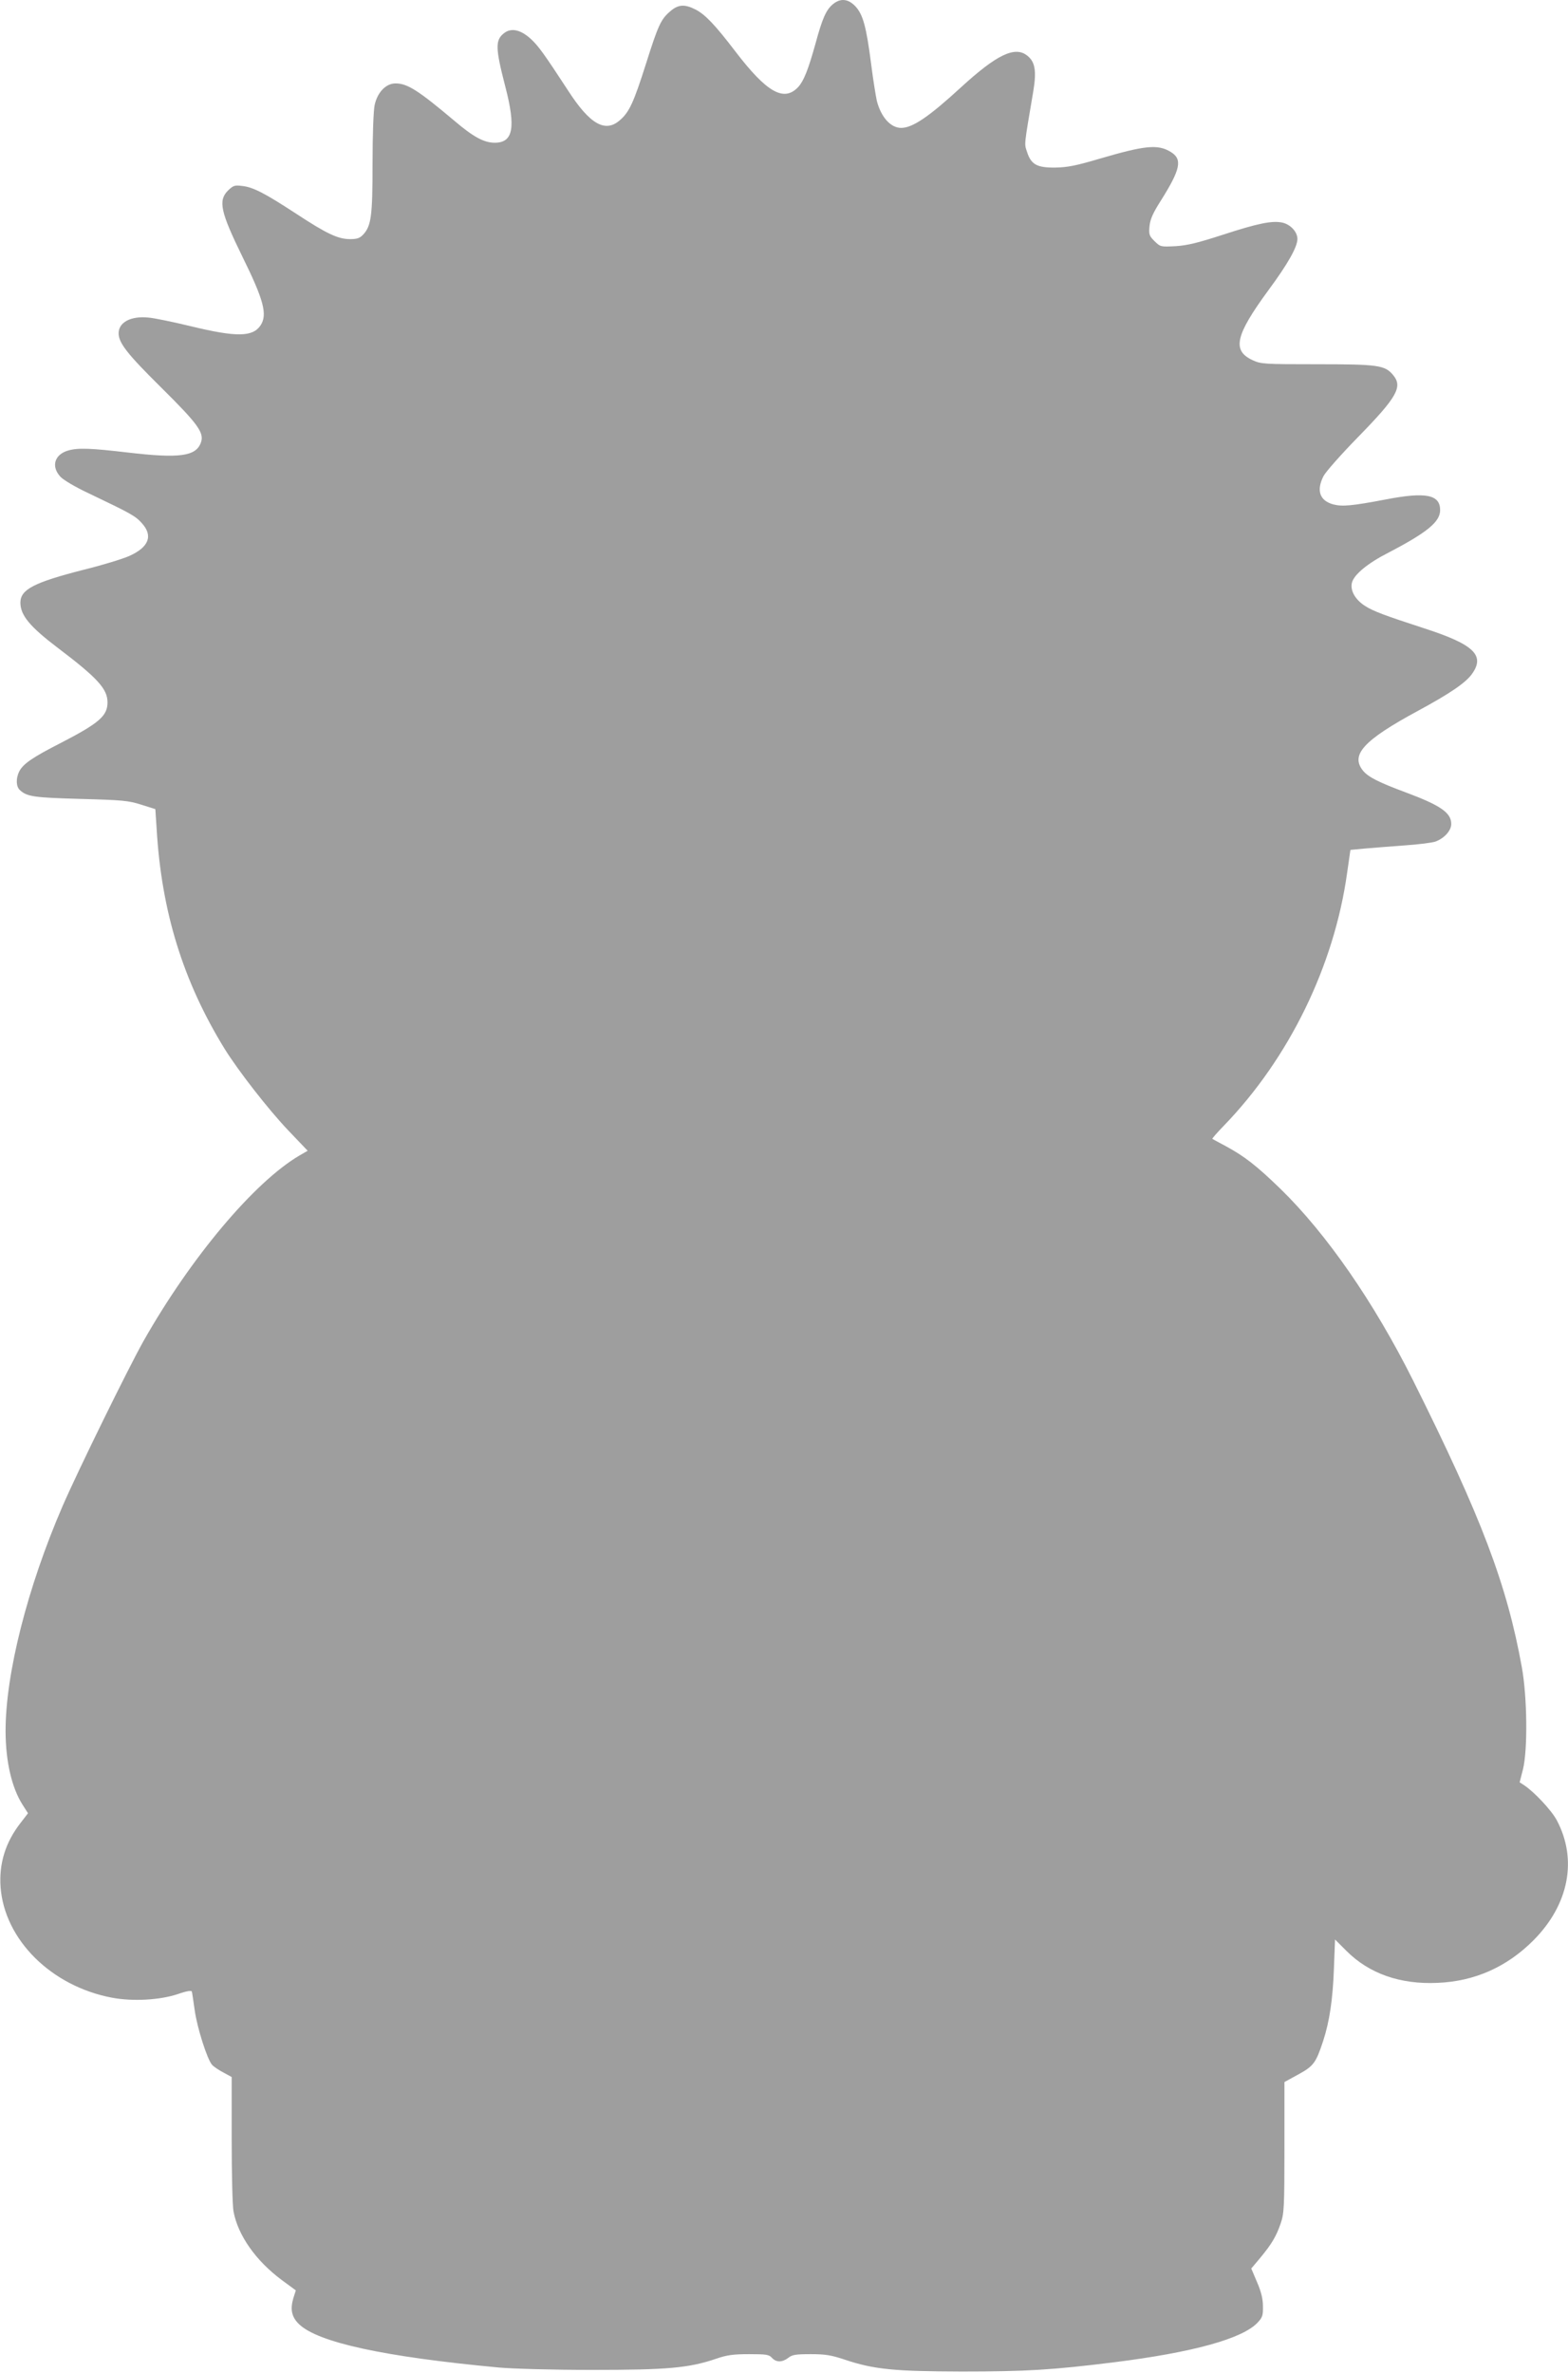
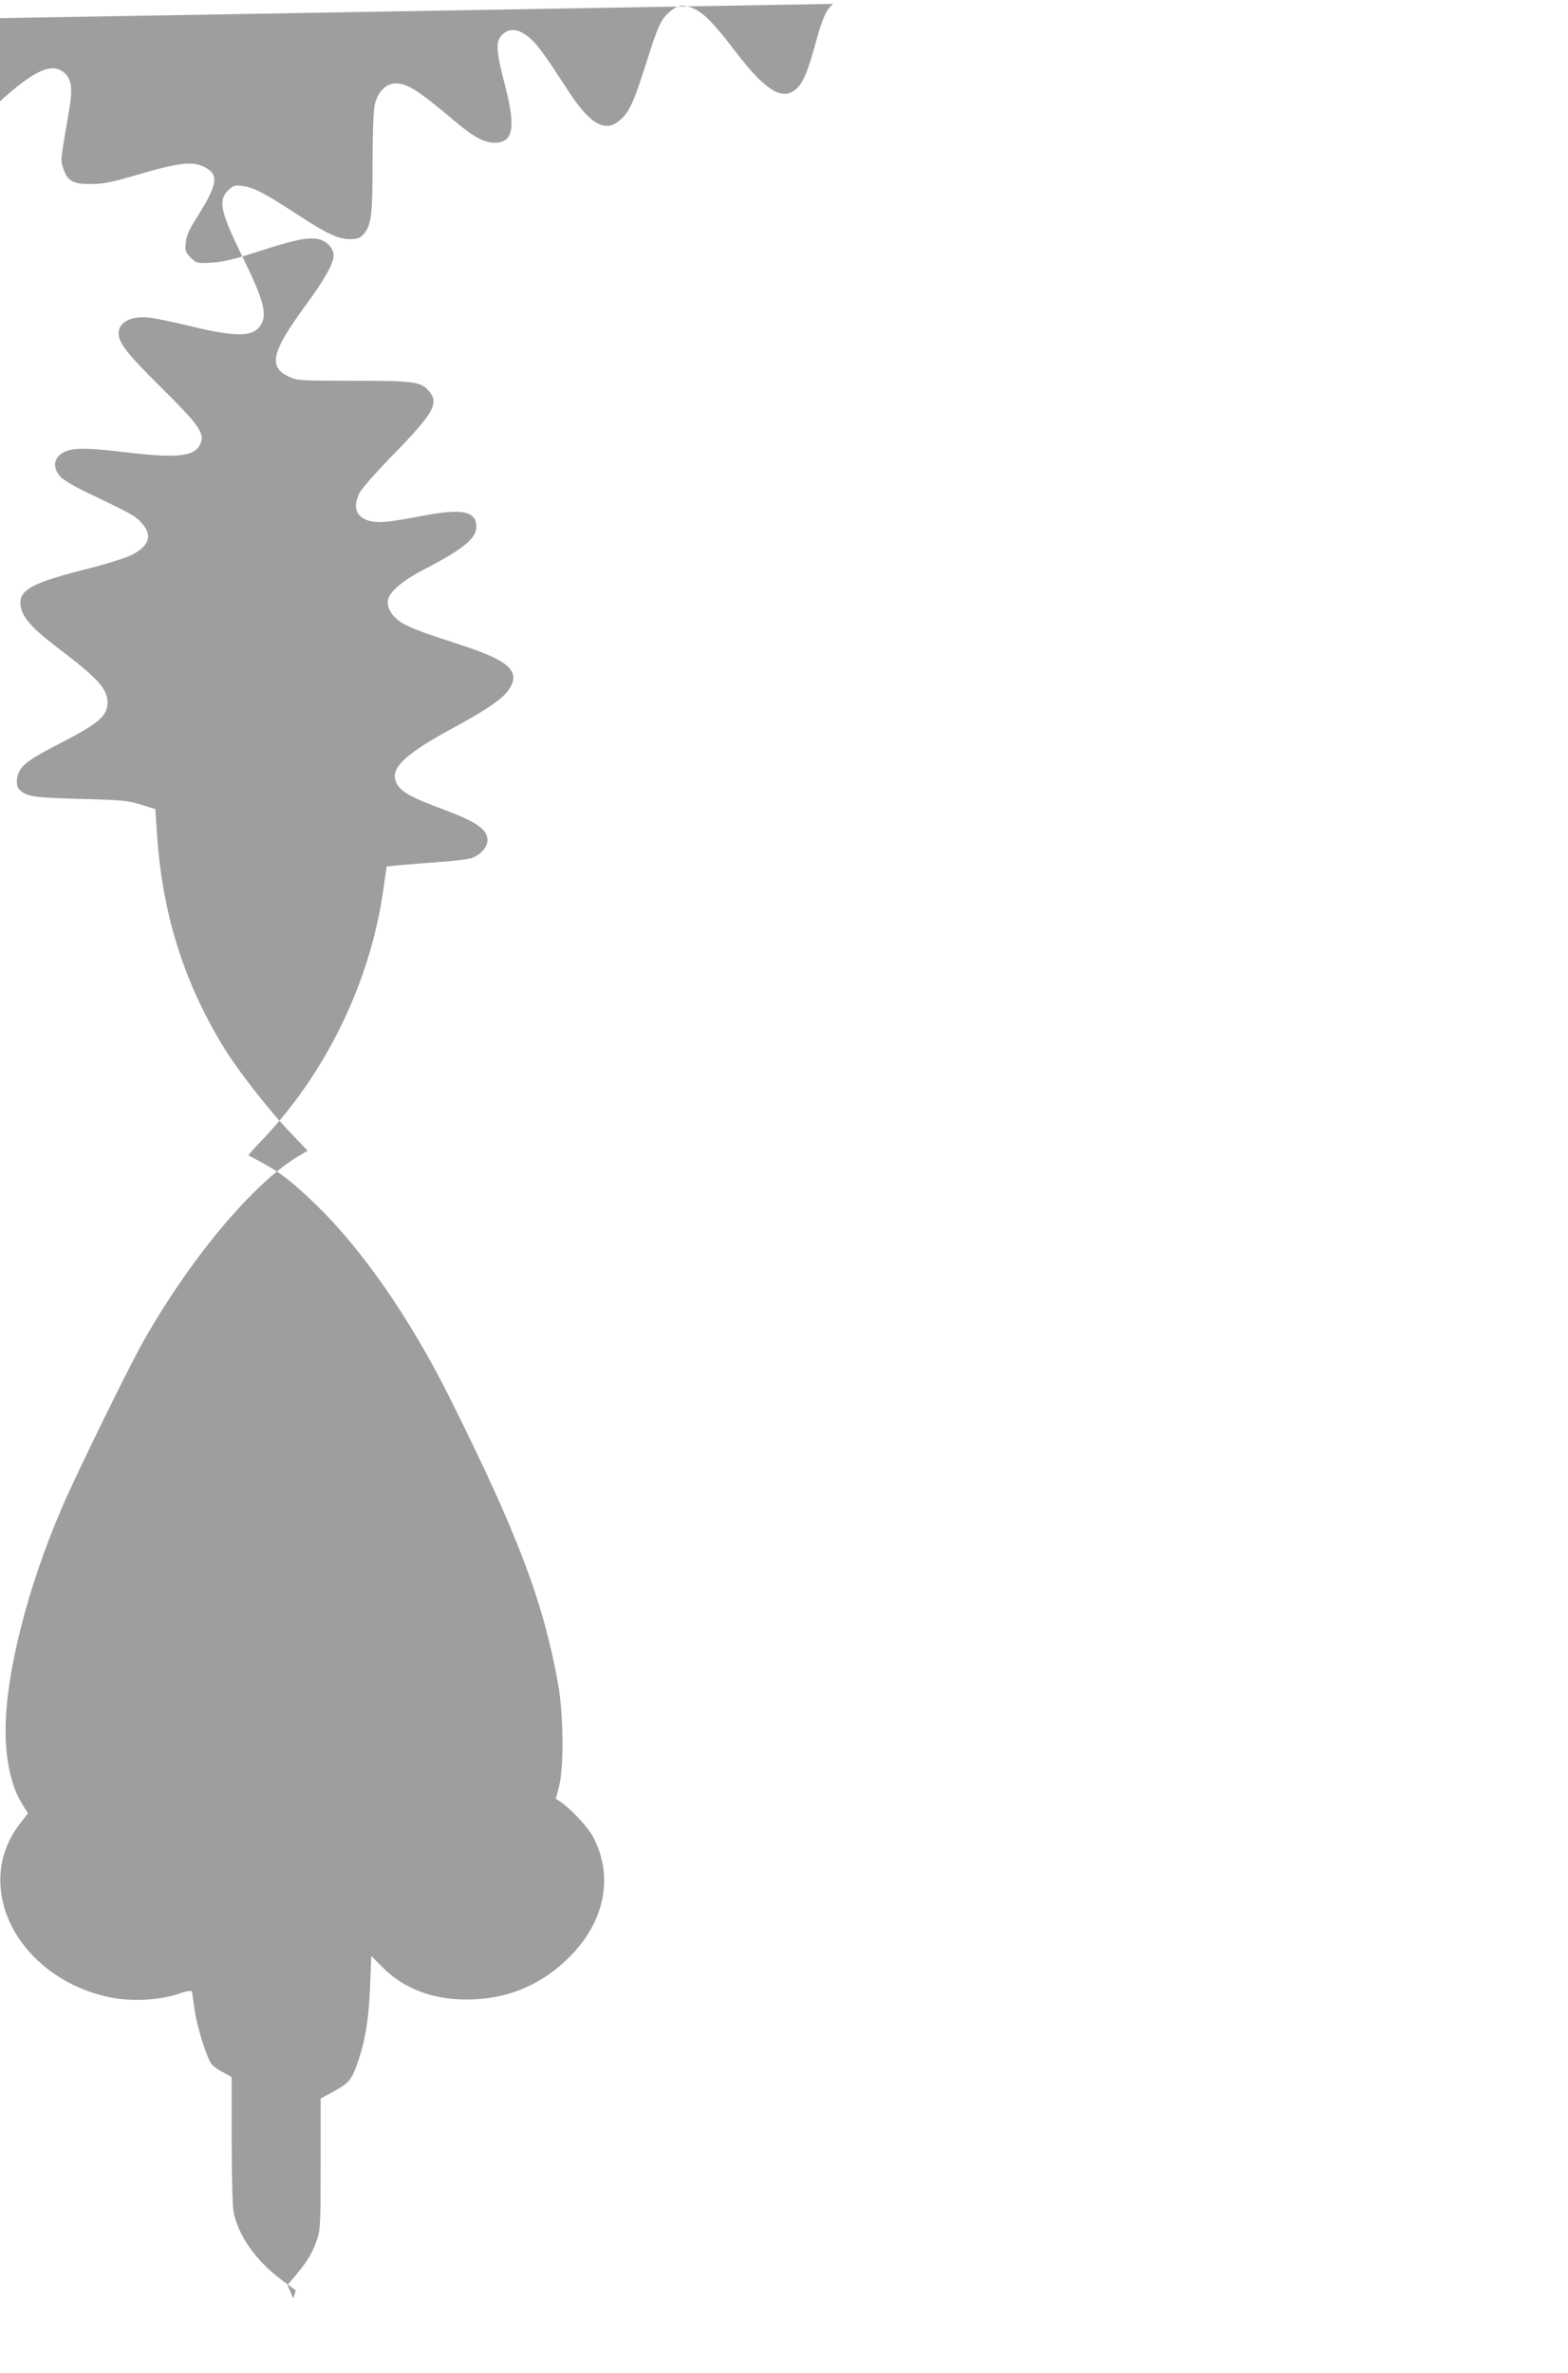
<svg xmlns="http://www.w3.org/2000/svg" version="1.0" width="846pt" height="1280pt" viewBox="0 0 846 1280" preserveAspectRatio="xMidYMid meet">
  <g transform="translate(0,1280) scale(0.1,-0.1)" fill="#9e9e9e" stroke="none">
-     <path d="M4496 12779 c-38 -30 -59 -77 -96 -214 -39 -140 -63 -201 -93 -234 -77 -83 -170 -30 -339 191 -110 144 -163 200 -216 227 -59 30 -94 27 -137 -11 -49 -42 -64 -74 -130 -283 -66 -208 -90 -260 -140 -303 -79 -70 -162 -23 -279 158 -130 199 -161 242 -201 279 -54 50 -105 62 -143 34 -51 -38 -50 -80 4 -289 58 -223 43 -304 -57 -304 -57 0 -115 31 -217 118 -196 165 -254 202 -318 202 -52 0 -98 -48 -113 -118 -6 -32 -11 -158 -11 -316 0 -282 -7 -335 -51 -382 -18 -19 -33 -24 -70 -24 -65 0 -125 28 -294 139 -167 109 -230 142 -290 148 -39 5 -47 2 -75 -25 -54 -54 -40 -116 78 -357 115 -233 136 -312 98 -370 -42 -63 -129 -65 -376 -5 -96 23 -200 45 -231 47 -94 9 -159 -26 -159 -85 0 -52 47 -112 229 -292 199 -197 234 -245 215 -297 -26 -75 -116 -87 -396 -54 -196 23 -266 26 -319 11 -75 -21 -95 -86 -43 -142 17 -18 81 -56 154 -90 226 -108 250 -121 285 -160 62 -68 39 -130 -69 -178 -34 -15 -144 -49 -246 -74 -266 -68 -340 -106 -340 -177 0 -68 50 -129 203 -245 214 -162 267 -221 267 -293 0 -73 -45 -112 -252 -219 -153 -78 -202 -112 -224 -153 -19 -38 -18 -83 4 -102 38 -35 77 -40 327 -47 225 -6 258 -9 327 -31 l76 -24 7 -105 c26 -448 143 -825 368 -1190 75 -120 234 -324 341 -437 l106 -111 -45 -26 c-243 -143 -585 -549 -841 -1001 -82 -146 -353 -698 -436 -889 -190 -439 -309 -907 -308 -1218 1 -162 33 -301 91 -393 l30 -47 -40 -52 c-82 -105 -117 -220 -108 -346 21 -284 273 -535 601 -597 112 -21 257 -13 354 19 48 17 75 21 77 14 2 -6 8 -50 15 -98 13 -96 68 -268 94 -297 10 -11 37 -29 62 -42 l44 -24 0 -336 c0 -185 4 -361 10 -390 24 -128 120 -265 260 -369 l76 -56 -14 -44 c-17 -60 -8 -100 31 -138 103 -99 457 -176 1077 -234 79 -7 289 -13 505 -13 405 0 521 10 668 60 58 20 92 25 178 25 93 0 108 -2 124 -20 23 -25 55 -25 88 0 21 17 40 20 121 20 79 0 110 -5 185 -30 155 -52 266 -63 631 -64 341 0 491 9 819 50 425 53 694 127 776 214 26 28 30 38 29 88 0 40 -9 78 -32 131 l-31 73 48 57 c63 76 87 117 111 187 18 53 20 84 20 410 l0 352 75 41 c82 45 95 62 134 181 34 104 52 223 58 391 l6 156 62 -62 c122 -122 289 -181 490 -172 202 8 376 86 520 231 190 192 237 435 124 647 -29 54 -123 154 -177 189 l-23 15 18 70 c26 105 23 389 -6 550 -81 448 -217 807 -588 1550 -210 419 -464 787 -714 1031 -129 125 -193 175 -294 230 -38 20 -72 39 -74 40 -2 2 26 34 62 71 352 364 595 862 665 1363 l18 125 74 7 c41 4 138 11 215 17 77 5 154 15 170 21 48 18 85 59 85 95 0 60 -57 100 -245 170 -145 54 -201 82 -230 116 -71 86 1 165 295 324 172 93 257 151 291 198 73 101 13 160 -256 247 -218 71 -274 92 -320 121 -53 34 -81 83 -71 125 11 44 84 105 198 163 209 109 278 166 278 229 0 84 -78 99 -291 58 -184 -35 -237 -40 -286 -27 -73 20 -92 75 -52 153 12 23 96 118 188 212 210 215 240 270 187 333 -44 53 -81 58 -411 58 -286 0 -302 1 -347 22 -112 52 -93 134 86 378 105 142 156 233 156 276 0 38 -37 78 -81 88 -55 12 -133 -4 -323 -66 -133 -43 -189 -57 -253 -61 -81 -4 -82 -4 -114 27 -29 29 -31 36 -27 81 4 38 18 70 62 139 105 167 117 222 53 261 -70 43 -138 36 -387 -37 -125 -37 -171 -46 -237 -47 -98 -1 -130 16 -152 85 -15 46 -17 26 34 327 18 109 10 159 -33 192 -66 53 -165 5 -357 -171 -172 -158 -261 -219 -323 -219 -56 0 -108 57 -131 145 -5 22 -20 112 -31 200 -26 202 -44 267 -85 311 -38 40 -79 45 -119 13z" />
+     <path d="M4496 12779 c-38 -30 -59 -77 -96 -214 -39 -140 -63 -201 -93 -234 -77 -83 -170 -30 -339 191 -110 144 -163 200 -216 227 -59 30 -94 27 -137 -11 -49 -42 -64 -74 -130 -283 -66 -208 -90 -260 -140 -303 -79 -70 -162 -23 -279 158 -130 199 -161 242 -201 279 -54 50 -105 62 -143 34 -51 -38 -50 -80 4 -289 58 -223 43 -304 -57 -304 -57 0 -115 31 -217 118 -196 165 -254 202 -318 202 -52 0 -98 -48 -113 -118 -6 -32 -11 -158 -11 -316 0 -282 -7 -335 -51 -382 -18 -19 -33 -24 -70 -24 -65 0 -125 28 -294 139 -167 109 -230 142 -290 148 -39 5 -47 2 -75 -25 -54 -54 -40 -116 78 -357 115 -233 136 -312 98 -370 -42 -63 -129 -65 -376 -5 -96 23 -200 45 -231 47 -94 9 -159 -26 -159 -85 0 -52 47 -112 229 -292 199 -197 234 -245 215 -297 -26 -75 -116 -87 -396 -54 -196 23 -266 26 -319 11 -75 -21 -95 -86 -43 -142 17 -18 81 -56 154 -90 226 -108 250 -121 285 -160 62 -68 39 -130 -69 -178 -34 -15 -144 -49 -246 -74 -266 -68 -340 -106 -340 -177 0 -68 50 -129 203 -245 214 -162 267 -221 267 -293 0 -73 -45 -112 -252 -219 -153 -78 -202 -112 -224 -153 -19 -38 -18 -83 4 -102 38 -35 77 -40 327 -47 225 -6 258 -9 327 -31 l76 -24 7 -105 c26 -448 143 -825 368 -1190 75 -120 234 -324 341 -437 l106 -111 -45 -26 c-243 -143 -585 -549 -841 -1001 -82 -146 -353 -698 -436 -889 -190 -439 -309 -907 -308 -1218 1 -162 33 -301 91 -393 l30 -47 -40 -52 c-82 -105 -117 -220 -108 -346 21 -284 273 -535 601 -597 112 -21 257 -13 354 19 48 17 75 21 77 14 2 -6 8 -50 15 -98 13 -96 68 -268 94 -297 10 -11 37 -29 62 -42 l44 -24 0 -336 c0 -185 4 -361 10 -390 24 -128 120 -265 260 -369 l76 -56 -14 -44 l-31 73 48 57 c63 76 87 117 111 187 18 53 20 84 20 410 l0 352 75 41 c82 45 95 62 134 181 34 104 52 223 58 391 l6 156 62 -62 c122 -122 289 -181 490 -172 202 8 376 86 520 231 190 192 237 435 124 647 -29 54 -123 154 -177 189 l-23 15 18 70 c26 105 23 389 -6 550 -81 448 -217 807 -588 1550 -210 419 -464 787 -714 1031 -129 125 -193 175 -294 230 -38 20 -72 39 -74 40 -2 2 26 34 62 71 352 364 595 862 665 1363 l18 125 74 7 c41 4 138 11 215 17 77 5 154 15 170 21 48 18 85 59 85 95 0 60 -57 100 -245 170 -145 54 -201 82 -230 116 -71 86 1 165 295 324 172 93 257 151 291 198 73 101 13 160 -256 247 -218 71 -274 92 -320 121 -53 34 -81 83 -71 125 11 44 84 105 198 163 209 109 278 166 278 229 0 84 -78 99 -291 58 -184 -35 -237 -40 -286 -27 -73 20 -92 75 -52 153 12 23 96 118 188 212 210 215 240 270 187 333 -44 53 -81 58 -411 58 -286 0 -302 1 -347 22 -112 52 -93 134 86 378 105 142 156 233 156 276 0 38 -37 78 -81 88 -55 12 -133 -4 -323 -66 -133 -43 -189 -57 -253 -61 -81 -4 -82 -4 -114 27 -29 29 -31 36 -27 81 4 38 18 70 62 139 105 167 117 222 53 261 -70 43 -138 36 -387 -37 -125 -37 -171 -46 -237 -47 -98 -1 -130 16 -152 85 -15 46 -17 26 34 327 18 109 10 159 -33 192 -66 53 -165 5 -357 -171 -172 -158 -261 -219 -323 -219 -56 0 -108 57 -131 145 -5 22 -20 112 -31 200 -26 202 -44 267 -85 311 -38 40 -79 45 -119 13z" />
  </g>
</svg>